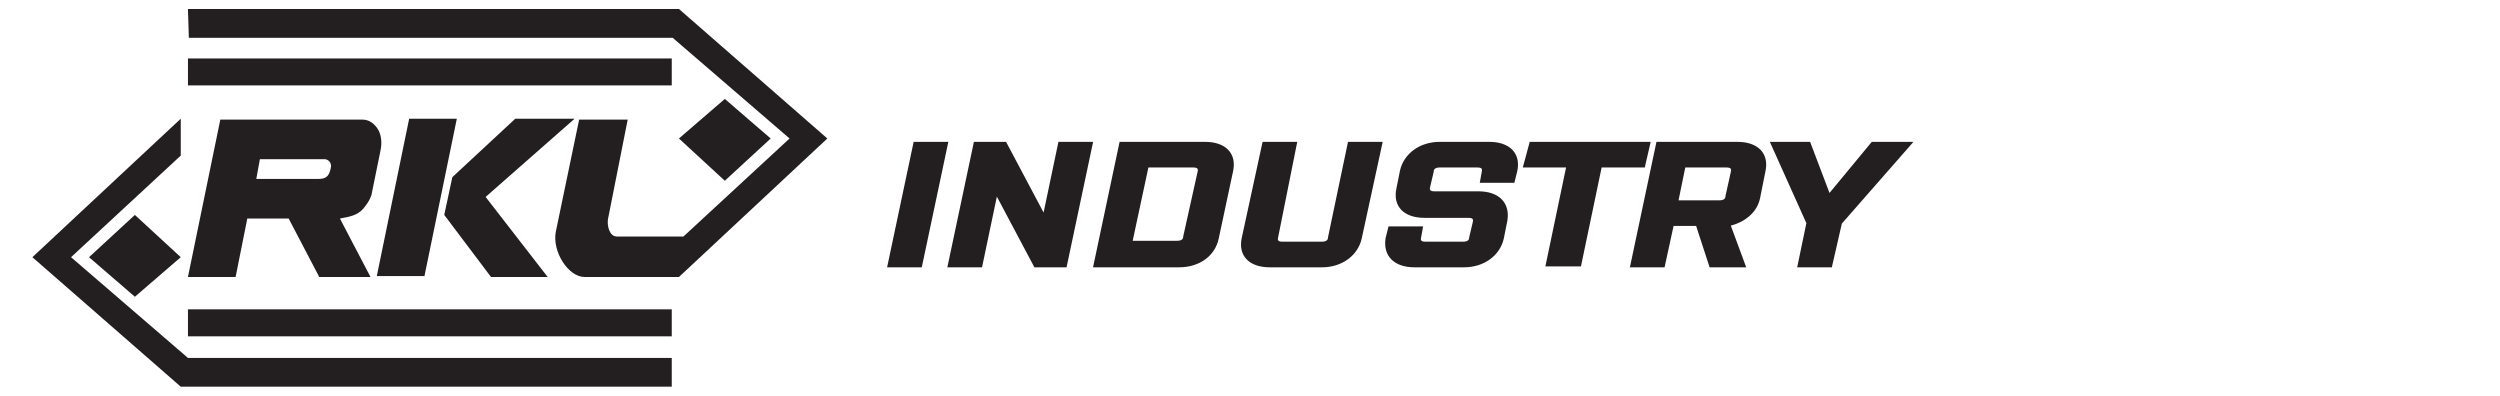
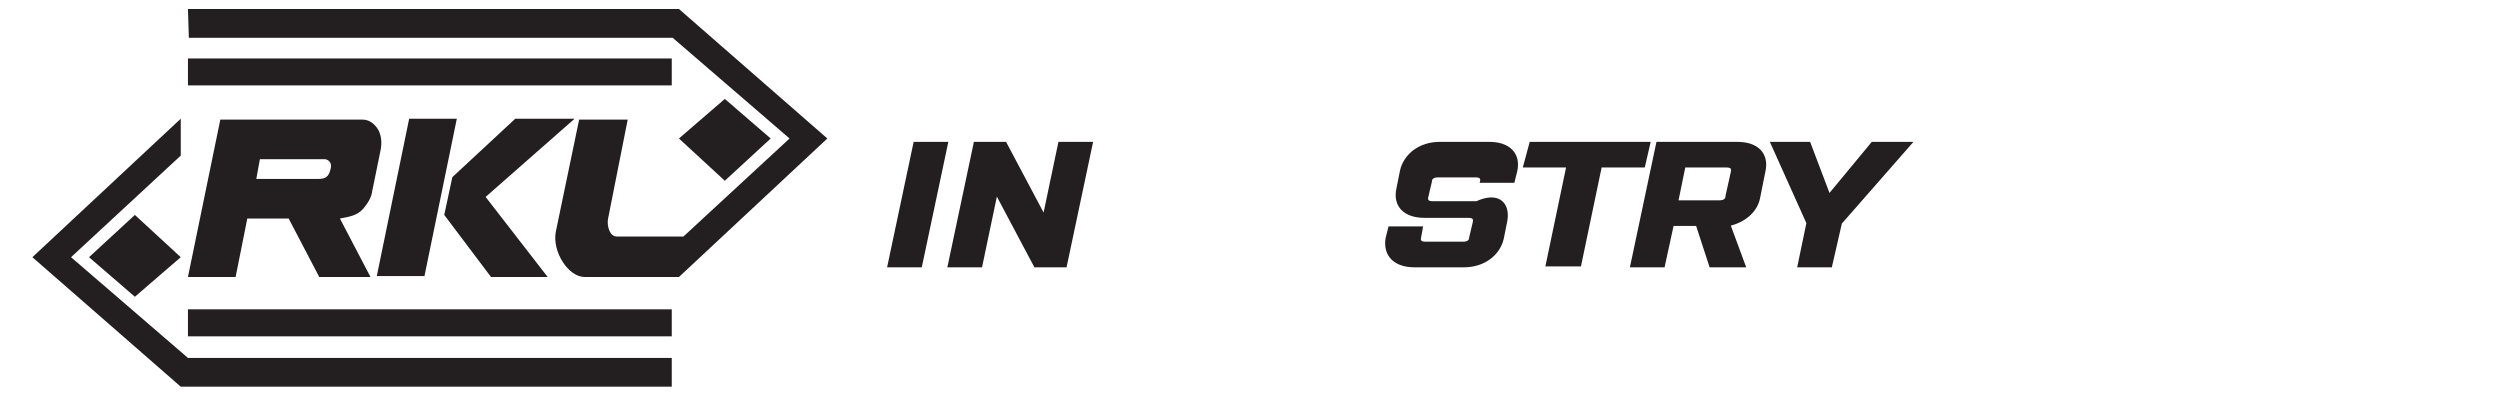
<svg xmlns="http://www.w3.org/2000/svg" version="1.1" id="Layer_1" x="0px" y="0px" viewBox="0 0 278 44" style="enable-background:new 0 0 278 44;" xml:space="preserve">
  <style type="text/css">
	.st0{fill-rule:evenodd;clip-rule:evenodd;fill:#231F20;}
	.st1{fill:#231F20;stroke:#231F20;stroke-width:0.25;stroke-miterlimit:10;}
</style>
  <g>
    <path class="st0" d="M28.5,19.9h6.8c0.9,0,1.3-0.2,1.5-1.3c0.1-0.6-0.4-0.9-0.7-0.9h-7.2L28.5,19.9z M9.9,28.6l5.1-4.7l5.1,4.7   L15,33L9.9,28.6z M41.3,21.7l1-4.9c0.2-0.9,0.1-1.7-0.2-2.3c-0.4-0.7-1-1.2-1.8-1.2H24.5l-3.6,17.5h5.3l1.3-6.5h4.6l3.4,6.5h5.7   l-3.4-6.5c1-0.2,1.9-0.3,2.6-1.1C40.8,22.7,41.1,22.3,41.3,21.7z M54.6,30.8l-5.2-6.9l0.9-4.2l7-6.5h6.6L54,21.9l6.9,8.9H54.6z    M45.5,13.2h5.3l-3.6,17.5h-5.3L45.5,13.2z M20.9,34.4h53.8l0,3l-53.8,0L20.9,34.4z M20.9,6.5l53.8,0l0,3l-53.8,0L20.9,6.5z    M74.7,43H20.1L3.6,28.6l16.5-15.4l0,4.1L7.9,28.6l13,11.2l53.8,0L74.7,43z M20.9,1l54.6,0L92,15.4L75.5,30.8H65   c-1.8,0-3.6-2.8-3.2-5l2.6-12.5h5.4l-2.2,11.1c-0.1,0.8,0.2,1.9,1,1.9H76l11.8-10.9l-13-11.2l-53.8,0L20.9,1z M85.7,15.4l-5.1,4.7   l-5.1-4.7l5.1-4.4L85.7,15.4z" />
    <g>
      <path class="st1" d="M101.7,15.9h3.6l-2.9,13.7h-3.6L101.7,15.9z" />
      <path class="st1" d="M110.8,21.5l-1.7,8.1h-3.6l2.9-13.7h3.4l4.3,8.1l1.7-8.1h3.6l-2.9,13.7h-3.4L110.8,21.5z" />
-       <path class="st1" d="M131.1,29.6h-9.4l2.9-13.7h9.4c2.2,0,3.4,1.2,3,3.1l-1.6,7.5C135,28.4,133.3,29.6,131.1,29.6z M133.3,19.1    c0.1-0.4-0.1-0.6-0.6-0.6h-5.1l-1.8,8.4h5.1c0.5,0,0.8-0.2,0.8-0.6L133.3,19.1z" />
-       <path class="st1" d="M153.6,15.9l-2.3,10.6c-0.4,1.8-2.1,3.1-4.3,3.1h-5.8c-2.2,0-3.4-1.2-3-3.1l2.3-10.6h3.6L142,26.4    c-0.1,0.4,0.1,0.6,0.6,0.6h4.4c0.5,0,0.8-0.2,0.8-0.6l2.2-10.5H153.6z" />
-       <path class="st1" d="M167.5,24.5l-0.4,2c-0.4,1.8-2.1,3.1-4.3,3.1h-5.5c-2.2,0-3.4-1.2-3.1-3.1l0.3-1.2h3.6l-0.2,1.1    c-0.1,0.4,0.1,0.6,0.6,0.6h4.2c0.5,0,0.8-0.2,0.8-0.6l0.4-1.7c0.1-0.4-0.1-0.6-0.6-0.6h-4.9c-2.2,0-3.4-1.2-3-3.1l0.4-2    c0.4-1.8,2.1-3.1,4.3-3.1h5.5c2.2,0,3.4,1.2,3,3.1l-0.3,1.2h-3.6l0.2-1.1c0.1-0.4-0.1-0.6-0.6-0.6h-4.2c-0.5,0-0.8,0.2-0.8,0.6    l-0.4,1.7c-0.1,0.4,0.1,0.6,0.6,0.6h4.9C166.6,21.4,167.8,22.6,167.5,24.5z" />
+       <path class="st1" d="M167.5,24.5l-0.4,2c-0.4,1.8-2.1,3.1-4.3,3.1h-5.5c-2.2,0-3.4-1.2-3.1-3.1l0.3-1.2h3.6l-0.2,1.1    c-0.1,0.4,0.1,0.6,0.6,0.6h4.2c0.5,0,0.8-0.2,0.8-0.6l0.4-1.7c0.1-0.4-0.1-0.6-0.6-0.6h-4.9c-2.2,0-3.4-1.2-3-3.1l0.4-2    c0.4-1.8,2.1-3.1,4.3-3.1h5.5c2.2,0,3.4,1.2,3,3.1l-0.3,1.2h-3.6c0.1-0.4-0.1-0.6-0.6-0.6h-4.2c-0.5,0-0.8,0.2-0.8,0.6    l-0.4,1.7c-0.1,0.4,0.1,0.6,0.6,0.6h4.9C166.6,21.4,167.8,22.6,167.5,24.5z" />
      <path class="st1" d="M170.2,15.9h13.2l-0.6,2.6H178l-2.3,11H172l2.3-11h-4.8L170.2,15.9z" />
      <path class="st1" d="M192.3,25l1.7,4.6h-3.8l-1.5-4.6H186l-1,4.6h-3.6l2.9-13.7h8.9c2.2,0,3.4,1.2,3,3.1l-0.6,3    C195.3,23.5,194,24.6,192.3,25z M192.6,19.1c0.1-0.4-0.1-0.6-0.6-0.6h-4.7l-0.8,3.9h4.7c0.5,0,0.8-0.2,0.8-0.6L192.6,19.1z" />
      <path class="st1" d="M203.6,29.6h-3.6l1-4.8l-4-8.9h4.2l2.2,5.8l4.8-5.8h4.3l-7.8,8.9L203.6,29.6z" />
    </g>
  </g>
</svg>